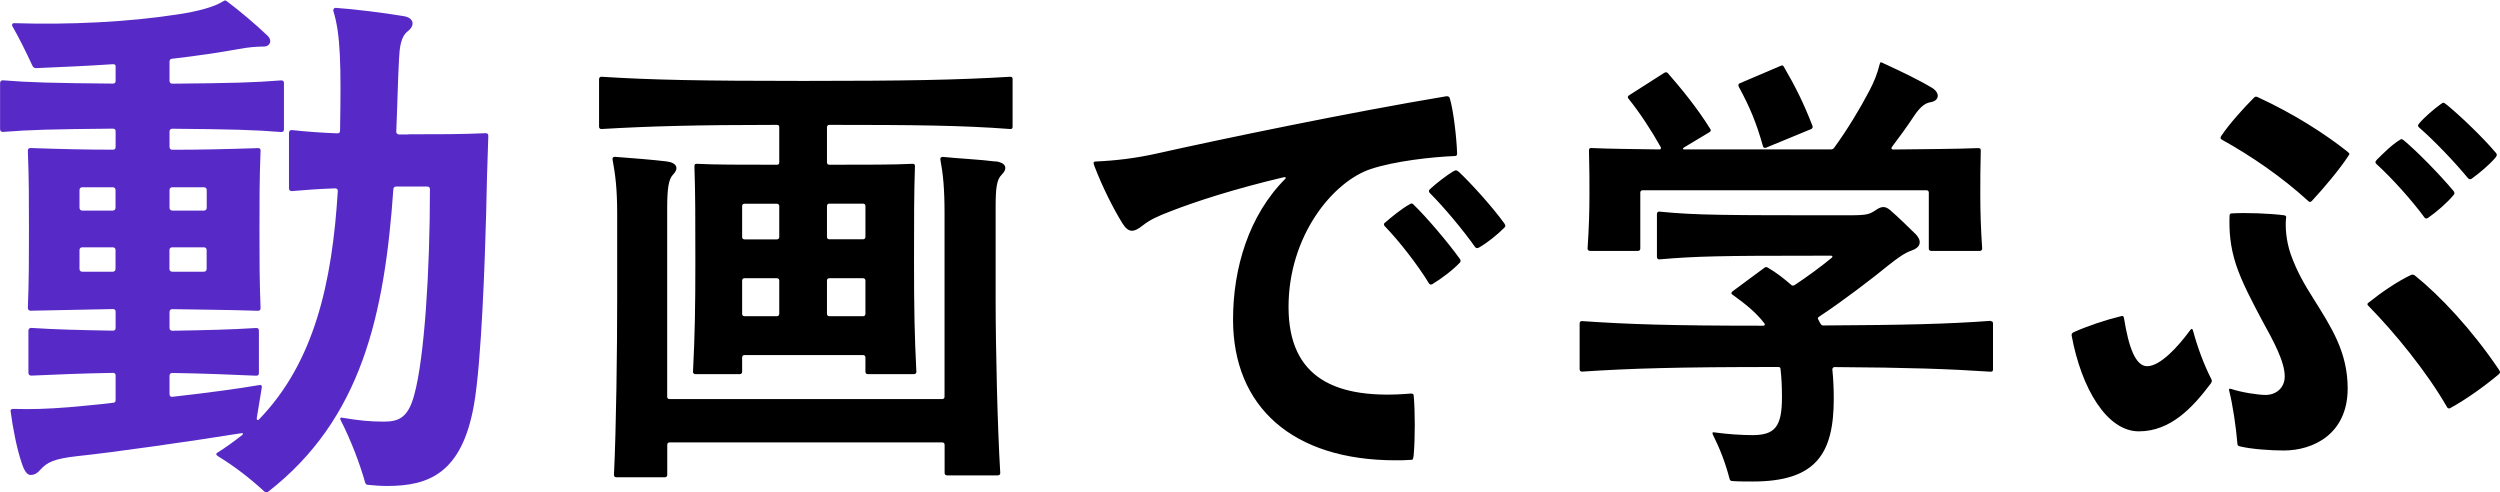
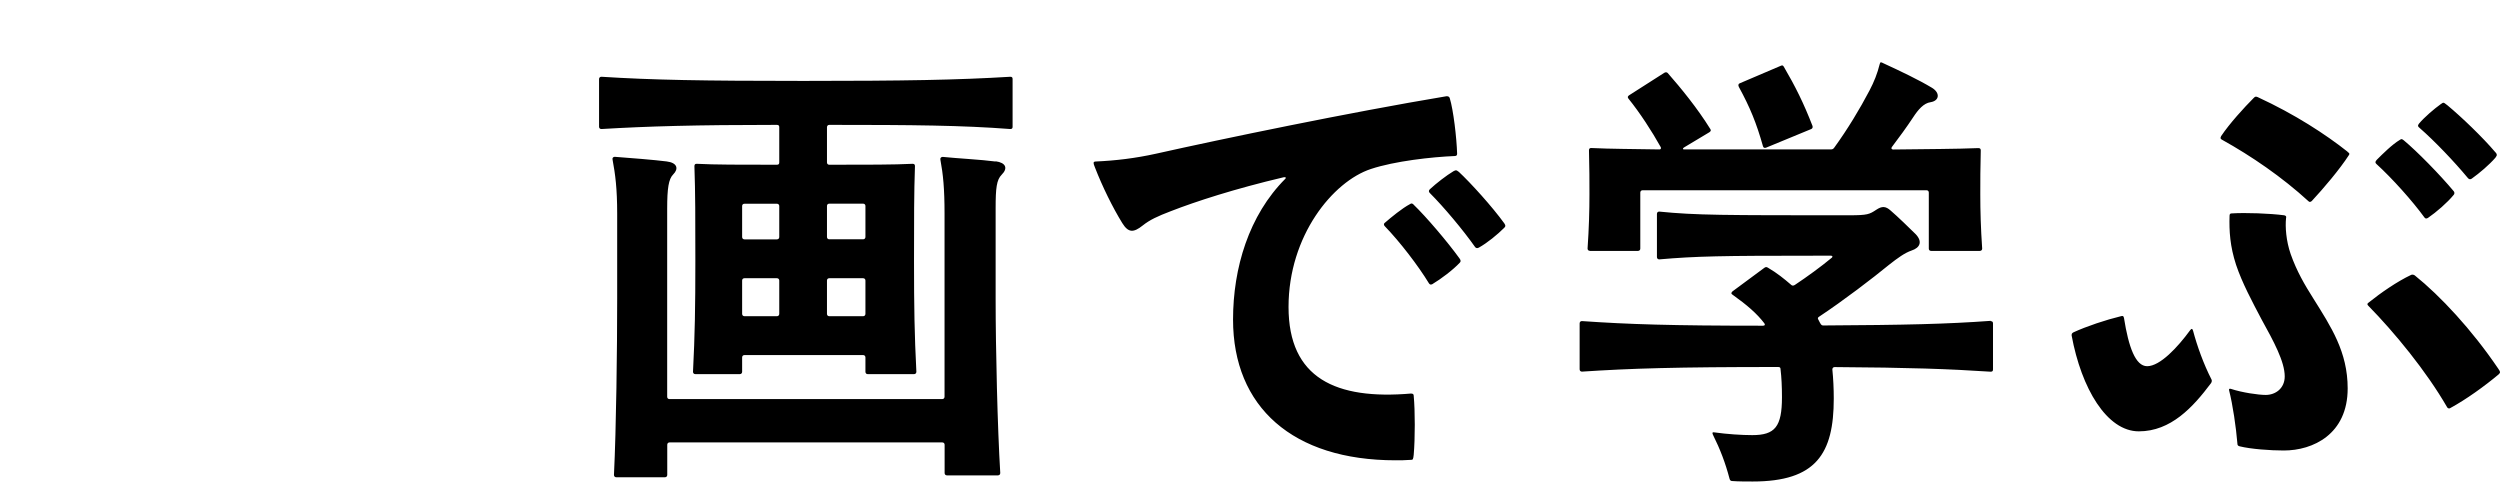
<svg xmlns="http://www.w3.org/2000/svg" id="_レイヤー_1" data-name="レイヤー 1" width="318.54" height="62.73" viewBox="0 0 318.54 62.73">
  <defs>
    <style>
      .cls-1 {
        fill: #572ac7;
      }
    </style>
  </defs>
-   <path d="M126.85,20.58c-1.77-.24-5.02-.41-6.73-.59-.18,0-.35.12-.3.35.35,1.89.53,3.66.53,6.9v23.31c0,.18-.12.3-.3.3h-34.75c-.18,0-.29-.12-.29-.3v-23.96c0-2.6.18-3.78.77-4.37.71-.71.53-1.48-.83-1.65-1.36-.18-4.9-.47-6.61-.59-.18,0-.35.12-.29.35.35,1.89.59,3.66.59,6.9v10.86c0,6.37-.12,16.46-.41,22.42,0,.18.12.3.29.3h6.2c.18,0,.3-.12.3-.3v-3.84c0-.18.12-.3.29-.3h34.75c.18,0,.3.12.3.3v3.6c0,.18.12.3.3.3h6.49c.18,0,.3-.12.3-.3-.35-5.72-.59-15.81-.59-22.19v-11.57c0-2.54.12-3.6.77-4.25.83-.83.53-1.53-.77-1.71ZM128.74,9.78c-6.73.41-13.51.53-26.38.53s-19.29-.12-25.73-.53c-.18,0-.3.12-.3.29v6.08c0,.18.12.29.3.29,5.84-.35,12.04-.53,22.36-.53.24,0,.3.12.3.3v4.48c0,.18-.06.3-.3.3-4.6,0-7.97,0-10.21-.12-.18,0-.3.06-.3.3.12,3.36.12,6.73.12,12.1,0,5.9-.06,9.38-.3,14.1,0,.18.12.3.3.3h5.66c.18,0,.3-.12.3-.3v-1.83c0-.18.12-.3.3-.3h15.11c.18,0,.3.12.3.3v1.83c0,.18.12.3.29.3h5.9c.18,0,.3-.12.3-.3-.24-4.72-.3-8.2-.3-14.1,0-5.31,0-8.73.12-12.1,0-.18-.06-.3-.3-.3-2.36.12-5.78.12-10.62.12-.18,0-.29-.12-.29-.3v-4.48c0-.18.12-.3.29-.3,10.74,0,16.93.06,23.07.53.24,0,.29-.12.29-.29v-6.08c0-.18-.06-.29-.29-.29ZM99.29,39.99c0,.18-.12.3-.3.3h-4.13c-.18,0-.3-.12-.3-.3v-4.25c0-.18.12-.29.3-.29h4.13c.18,0,.3.12.3.29v4.25ZM99.29,30.2c0,.18-.12.3-.3.3h-4.13c-.18,0-.3-.12-.3-.3v-3.95c0-.18.12-.29.3-.29h4.13c.18,0,.3.12.3.29v3.95ZM110.27,39.99c0,.18-.12.3-.3.3h-4.31c-.18,0-.29-.12-.29-.3v-4.25c0-.18.12-.29.29-.29h4.31c.18,0,.3.12.3.29v4.25ZM105.66,25.95h4.31c.18,0,.3.12.3.29v3.95c0,.18-.12.3-.3.3h-4.31c-.18,0-.29-.12-.29-.3v-3.95c0-.18.12-.29.29-.29ZM179.82,50.14c-9.62.83-15.64-1.95-15.64-11.03s5.66-15.99,10.5-17.58c3.01-1,7.73-1.53,10.68-1.65.24,0,.3-.12.3-.3-.06-2.01-.47-5.55-.94-7.08-.06-.18-.18-.24-.41-.24-12.39,2.07-28.56,5.43-37,7.32-2.66.59-5.19.89-7.73,1-.12,0-.24.06-.24.18s.06.3.18.59c.94,2.42,2.24,5.07,3.48,7.08.77,1.24,1.42,1.24,2.6.3.89-.71,1.89-1.18,3.6-1.83,3.19-1.24,8.08-2.83,14.34-4.31.3-.06.35.06.24.18-4.66,4.66-6.67,11.39-6.67,17.94,0,11.15,7.61,17.94,20.71,17.94.65,0,1.18,0,2.01-.06.18,0,.24-.06.3-.65.18-2.07.18-5.61,0-7.49,0-.18-.06-.3-.3-.3ZM180.12,26.07c-.18-.18-.3-.18-.47-.06-1,.53-2.36,1.65-3.25,2.42-.12.12-.06.3.06.41,1.89,1.95,4.25,5.02,5.61,7.26.12.18.24.18.41.12,1.18-.71,2.66-1.83,3.54-2.77.12-.12.12-.3-.06-.53-1.53-2.12-4.25-5.31-5.84-6.84ZM185.84,21.88c-.12-.12-.24-.18-.35-.18-.06,0-.18.06-.3.12-.89.53-2.18,1.53-3.01,2.3-.18.18-.12.35,0,.47,1.77,1.77,4.25,4.72,5.78,6.9.12.12.24.18.47.06,1.06-.59,2.36-1.65,3.25-2.54.12-.12.12-.18.12-.24s0-.12-.12-.3c-1.53-2.12-4.31-5.19-5.84-6.61ZM253.66,40.88c-5.61.41-10.86.53-21.3.59-.18,0-.29,0-.47-.35l-.18-.35c-.12-.18-.12-.3.06-.41,3.13-2.07,6.9-4.96,8.91-6.61,1.12-.88,2.01-1.53,2.89-1.83,1.06-.35,1.42-1.12.53-2.07-.65-.65-2.42-2.36-3.19-3.01-.65-.59-1.12-.59-1.83-.12-.89.59-1.12.71-3.48.71-16.05,0-19.47,0-24.19-.47-.18,0-.29.12-.29.3v5.49c0,.18.12.3.29.3,4.72-.41,8.02-.47,19.65-.47h2.24c.18,0,.24.12.12.24-1.42,1.18-3.13,2.42-4.72,3.48-.18.12-.35.12-.47,0-.89-.77-1.83-1.53-2.95-2.18-.18-.12-.3-.12-.47,0l-4.07,3.01c-.18.18-.18.3,0,.41,1.83,1.3,3.13,2.42,4.07,3.66.12.18.06.3-.18.3-11.68,0-17.17-.18-23.07-.59-.18,0-.29.12-.29.3v5.84c0,.18.12.3.29.3,6.2-.41,11.98-.59,25.02-.59.24,0,.29.12.29.3.12,1,.18,2.18.18,3.54,0,3.78-.89,4.84-3.78,4.84-1.36,0-3.19-.12-4.84-.35-.24-.06-.29.06-.18.29.94,1.89,1.59,3.6,2.12,5.61.06.24.18.3.35.3.71.06,1.89.06,2.6.06,8.08,0,10.33-3.54,10.33-10.56,0-1.3-.06-2.54-.18-3.72,0-.18.12-.3.29-.3,9.5.06,14.57.24,19.89.59.24,0,.29-.12.29-.3v-5.84c0-.18-.06-.3-.29-.3ZM224.63,18.63c.06.24.24.24.41.18l5.72-2.36c.18-.06.24-.24.18-.41-1.12-2.89-2.18-5.02-3.66-7.55-.12-.18-.18-.18-.35-.12l-5.25,2.24c-.18.06-.24.24-.12.47,1.42,2.6,2.24,4.6,3.07,7.55ZM202.56,31.97h6.14c.18,0,.3-.12.3-.29v-7.14c0-.18.12-.3.3-.3h36.17c.18,0,.29.12.29.3v7.14c0,.18.12.29.3.29h6.2c.18,0,.3-.12.3-.29-.18-2.66-.24-4.78-.24-6.9,0-1.48,0-3.6.06-5.61,0-.18-.06-.3-.3-.3-3.01.12-6.2.12-10.86.18-.18,0-.29-.12-.18-.3.94-1.24,1.89-2.54,2.71-3.78.65-1,1.36-1.83,2.24-1.95,1.12-.18,1.24-1.18.18-1.83-1.77-1.06-4.01-2.12-6.2-3.13-.12-.06-.24-.12-.29-.12-.12,0-.12.06-.18.24-.29,1.18-.71,2.24-1.3,3.36-1.24,2.36-2.77,4.9-4.48,7.26-.12.18-.24.24-.47.24h-18.7c-.12,0-.18-.12,0-.24l3.25-1.95c.18-.12.24-.24.12-.41-1.65-2.66-3.72-5.19-5.43-7.14-.12-.12-.3-.12-.47,0l-4.43,2.83c-.18.12-.24.24-.12.41,1.48,1.83,3.01,4.19,4.13,6.2.06.12.06.3-.18.3-3.48-.06-6.14-.06-8.67-.18-.18,0-.29.06-.29.3.06,2.07.06,4.13.06,5.61,0,2.12-.06,4.25-.24,6.9,0,.18.12.29.3.29ZM308.92,27.72c.06.06.12.12.18.12s.12,0,.24-.06c1.12-.77,2.48-1.95,3.3-2.95.12-.12.12-.35,0-.47-1.77-2.12-4.66-5.07-6.37-6.49-.24-.18-.29-.18-.47-.06-1,.59-2.24,1.83-2.95,2.54-.12.12-.18.24-.18.3,0,.12.06.18.12.24,2.01,1.83,4.6,4.72,6.14,6.84ZM308.33,16.33c1.89,1.65,4.37,4.25,6.08,6.31.18.24.35.24.53.12,1-.71,2.24-1.77,3.01-2.66.18-.24.18-.3.18-.35,0-.12-.06-.24-.18-.35-1.65-1.95-4.37-4.54-6.08-5.96-.35-.29-.47-.35-.53-.35s-.12,0-.35.18c-.83.59-2.07,1.65-2.77,2.48-.18.24-.18.35.12.59ZM291.87,32.38c-.59-1.71-.71-3.48-.59-4.6.06-.18,0-.3-.24-.35-1.83-.24-4.9-.35-6.67-.24-.18,0-.29.06-.29.3-.06,1.95.06,3.89.83,6.25.77,2.3,2.07,4.72,3.25,6.96,1.53,2.77,2.95,5.37,2.95,7.26,0,1.53-1.18,2.36-2.42,2.36-.94,0-3.01-.3-4.43-.77-.18-.06-.29,0-.24.18.47,1.83.89,4.72,1.06,6.79,0,.18.06.3.3.35,1.42.35,3.89.53,5.61.53,3.72,0,8.14-2.07,8.14-7.91,0-4.66-2.12-7.85-4.37-11.45-1.12-1.77-2.12-3.48-2.89-5.66ZM279.42,42.12c-.06-.24-.18-.29-.35-.06-1.59,2.18-3.84,4.6-5.49,4.6-1.48,0-2.36-2.42-2.95-6.14-.06-.24-.12-.3-.35-.24-1.95.47-4.43,1.3-6.08,2.06-.24.12-.24.24-.24.41,1.24,6.73,4.48,12.21,8.56,12.21s6.9-3.07,9.2-6.14c.12-.18.12-.35.06-.47-1-1.95-1.83-4.25-2.36-6.25ZM318.3,46.95c-3.36-4.96-7.38-9.26-10.62-11.86-.18-.12-.35-.12-.47-.06-1.77.83-3.89,2.3-5.43,3.54-.18.12-.18.24,0,.41,3.3,3.36,7.38,8.32,10.03,12.92.06.12.24.18.35.12,2.07-1.12,4.43-2.83,6.2-4.31.12-.12.18-.18.18-.29s-.12-.3-.24-.47ZM299.13,19.34c-2.83-2.24-6.73-4.78-11.45-6.96-.12-.06-.18-.06-.24-.06-.12,0-.18.06-.3.18-1.18,1.18-3.07,3.25-4.13,4.84-.12.24-.12.35.12.47,3.72,2.07,7.61,4.72,11.03,7.85.12.12.29.06.41-.06,1.48-1.59,3.54-4.01,4.72-5.84.12-.18.06-.24-.18-.41Z" />
-   <path class="cls-1" d="M52.04,17.13h-1.2c-.21,0-.35-.14-.35-.35.14-3.12.21-6.73.35-9.2.07-1.49.21-2.9,1.13-3.61.99-.78.71-1.7-.5-1.91-2.48-.42-6.51-.92-8.71-1.06-.21,0-.35.21-.28.42.92,2.97.99,6.87.85,15.22,0,.21-.07.35-.35.35-1.91-.07-3.89-.21-5.81-.42-.21,0-.35.14-.35.35v7.08c0,.21.14.35.35.35,1.63-.14,3.47-.28,5.52-.35.28,0,.35.14.35.35-.71,11.61-2.97,21.81-10.05,29.1-.14.14-.28.07-.28-.14l.64-3.89c.07-.28-.07-.42-.35-.35-2.41.42-6.58.99-11.05,1.49-.21,0-.35-.07-.35-.35v-2.34c0-.21.14-.35.35-.35,4.18.07,7.5.21,10.69.35.28,0,.35-.14.35-.35v-5.38c0-.21-.07-.35-.35-.35-3.19.21-6.51.28-10.69.35-.21,0-.35-.14-.35-.35v-2.05c0-.21.14-.35.35-.35,3.33.07,6.87.07,10.9.21.28,0,.35-.14.35-.35-.14-3.68-.14-6.3-.14-10.05s0-6.3.14-9.98c0-.28-.07-.35-.35-.35-4.04.14-7.58.21-10.9.21-.21,0-.35-.14-.35-.35v-1.98c0-.21.14-.35.35-.35,7.58.07,10.41.14,13.88.42.28,0,.35-.14.35-.35v-5.88c0-.21-.07-.35-.35-.35-3.47.28-6.3.35-13.88.42-.21,0-.35-.14-.35-.35v-2.48c0-.21.14-.35.35-.35,3.04-.35,5.95-.78,8.28-1.2,1.42-.28,2.55-.35,3.4-.35.78,0,1.13-.78.42-1.42-1.49-1.42-3.4-3.04-5.1-4.32-.07-.07-.21-.14-.28-.14s-.14.07-.28.14c-1.13.71-3.26,1.27-5.66,1.63-6.37.99-13.81,1.35-20.96,1.13-.21,0-.28.21-.21.35.85,1.49,1.7,3.19,2.55,5.03.14.28.28.35.5.35,3.19-.14,6.51-.28,9.77-.5.28,0,.35.07.35.28v1.84c0,.21-.07.35-.35.35-7.72-.07-10.55-.14-14.02-.42-.21,0-.35.14-.35.35v5.88c0,.21.14.35.35.35,3.47-.28,6.3-.35,14.02-.42.28,0,.35.14.35.35v1.98c0,.21-.07.35-.35.35-3.26,0-6.58-.07-10.48-.21-.21,0-.35.07-.35.35.14,3.68.14,6.23.14,9.98s0,6.37-.14,10.05c0,.21.14.35.35.35l10.48-.21c.28,0,.35.14.35.35v2.05c0,.21-.07.35-.35.35-3.96-.07-7.29-.14-10.41-.35-.21,0-.35.14-.35.35v5.38c0,.21.14.35.35.35,3.12-.14,6.44-.28,10.41-.35.28,0,.35.14.35.35v3.11c0,.21-.07.35-.35.35-2.19.28-4.18.42-5.66.57-2.69.21-4.6.28-7.08.21-.14,0-.35.07-.28.35.28,2.12.78,4.67,1.35,6.37.35,1.13.71,1.7,1.2,1.7.35,0,.78-.14,1.2-.64.92-.99,1.7-1.42,4.81-1.77,4.11-.42,14.16-1.84,20.74-2.9.35-.07.35.07.21.21-.99.78-2.05,1.56-3.19,2.27-.21.14-.14.28.07.42,2.19,1.35,4.11,2.83,5.95,4.53.07.07.14.07.21.07s.21,0,.28-.07c11.89-9.28,14.8-22.51,15.93-38.52,0-.21.14-.35.35-.35h3.96c.28,0,.35.14.35.35,0,10.55-.71,21.45-1.98,26.13-.78,2.97-1.98,3.47-3.89,3.47-1.77,0-3.19-.14-5.31-.5-.28-.07-.28.14-.21.28,1.35,2.62,2.48,5.66,3.12,7.93.07.28.21.35.42.35.64.07,1.56.14,2.41.14,5.31,0,9.49-1.63,11.04-10.27.99-5.52,1.42-19.12,1.56-24.28.07-3.26.14-6.3.28-10.05,0-.21-.07-.35-.35-.35-2.97.14-6.02.14-9.84.14ZM10.48,26.83c-.21,0-.35-.14-.35-.35v-2.27c0-.21.14-.35.35-.35h3.89c.21,0,.35.14.35.35v2.27c0,.21-.14.35-.35.35h-3.89ZM21.95,26.83c-.21,0-.35-.14-.35-.35v-2.27c0-.21.14-.35.35-.35h4.04c.21,0,.35.14.35.35v2.27c0,.21-.14.35-.35.35h-4.04ZM14.37,31.51c.21,0,.35.14.35.35v2.41c0,.21-.14.35-.35.35h-3.89c-.21,0-.35-.14-.35-.35v-2.41c0-.21.14-.35.35-.35h3.89ZM25.98,31.51c.21,0,.35.14.35.35v2.41c0,.21-.14.35-.35.35h-4.04c-.21,0-.35-.14-.35-.35v-2.41c0-.21.14-.35.35-.35h4.04Z" />
+   <path d="M126.85,20.58c-1.77-.24-5.02-.41-6.73-.59-.18,0-.35.12-.3.35.35,1.89.53,3.66.53,6.9v23.31c0,.18-.12.3-.3.3h-34.75c-.18,0-.29-.12-.29-.3v-23.96c0-2.6.18-3.78.77-4.37.71-.71.53-1.48-.83-1.65-1.36-.18-4.9-.47-6.61-.59-.18,0-.35.12-.29.35.35,1.89.59,3.66.59,6.9v10.86c0,6.37-.12,16.46-.41,22.42,0,.18.12.3.29.3h6.2c.18,0,.3-.12.3-.3v-3.84c0-.18.12-.3.29-.3h34.75c.18,0,.3.12.3.3v3.6c0,.18.12.3.3.3h6.49c.18,0,.3-.12.3-.3-.35-5.72-.59-15.81-.59-22.19v-11.57c0-2.54.12-3.6.77-4.25.83-.83.53-1.53-.77-1.71ZM128.74,9.78c-6.73.41-13.51.53-26.38.53s-19.29-.12-25.73-.53c-.18,0-.3.12-.3.29v6.08c0,.18.12.29.3.29,5.84-.35,12.04-.53,22.36-.53.24,0,.3.12.3.3v4.48c0,.18-.06.3-.3.3-4.6,0-7.97,0-10.21-.12-.18,0-.3.06-.3.3.12,3.36.12,6.73.12,12.1,0,5.9-.06,9.38-.3,14.1,0,.18.12.3.3.3h5.66c.18,0,.3-.12.3-.3v-1.83c0-.18.12-.3.3-.3h15.11c.18,0,.3.12.3.3v1.83c0,.18.12.3.29.3h5.9c.18,0,.3-.12.3-.3-.24-4.72-.3-8.2-.3-14.1,0-5.31,0-8.73.12-12.1,0-.18-.06-.3-.3-.3-2.36.12-5.78.12-10.62.12-.18,0-.29-.12-.29-.3v-4.48c0-.18.12-.3.29-.3,10.74,0,16.93.06,23.07.53.24,0,.29-.12.29-.29v-6.08c0-.18-.06-.29-.29-.29ZM99.29,39.99c0,.18-.12.3-.3.3h-4.13c-.18,0-.3-.12-.3-.3v-4.25c0-.18.12-.29.3-.29h4.13c.18,0,.3.12.3.29v4.25ZM99.29,30.2c0,.18-.12.3-.3.3h-4.13c-.18,0-.3-.12-.3-.3v-3.95c0-.18.12-.29.3-.29h4.13c.18,0,.3.12.3.29v3.95ZM110.27,39.99c0,.18-.12.3-.3.3h-4.31c-.18,0-.29-.12-.29-.3v-4.25c0-.18.12-.29.29-.29h4.31c.18,0,.3.12.3.29v4.25ZM105.66,25.95h4.31c.18,0,.3.12.3.29v3.95c0,.18-.12.3-.3.3h-4.31c-.18,0-.29-.12-.29-.3v-3.95c0-.18.12-.29.29-.29ZM179.82,50.14c-9.62.83-15.64-1.95-15.64-11.03s5.66-15.99,10.5-17.58c3.01-1,7.73-1.53,10.68-1.65.24,0,.3-.12.3-.3-.06-2.01-.47-5.55-.94-7.08-.06-.18-.18-.24-.41-.24-12.39,2.07-28.56,5.43-37,7.32-2.66.59-5.19.89-7.73,1-.12,0-.24.06-.24.18s.06.3.18.59c.94,2.42,2.24,5.07,3.48,7.08.77,1.24,1.42,1.24,2.6.3.89-.71,1.89-1.18,3.6-1.83,3.19-1.24,8.08-2.83,14.34-4.31.3-.06.35.06.24.18-4.66,4.66-6.67,11.39-6.67,17.94,0,11.15,7.61,17.94,20.71,17.94.65,0,1.18,0,2.01-.06.18,0,.24-.06.3-.65.18-2.07.18-5.61,0-7.49,0-.18-.06-.3-.3-.3ZM180.12,26.07c-.18-.18-.3-.18-.47-.06-1,.53-2.36,1.65-3.25,2.42-.12.12-.06.3.06.41,1.89,1.95,4.25,5.02,5.61,7.26.12.18.24.18.41.12,1.18-.71,2.66-1.83,3.54-2.77.12-.12.12-.3-.06-.53-1.53-2.12-4.25-5.31-5.84-6.84M185.84,21.88c-.12-.12-.24-.18-.35-.18-.06,0-.18.06-.3.12-.89.53-2.18,1.53-3.01,2.3-.18.18-.12.35,0,.47,1.77,1.77,4.25,4.72,5.78,6.9.12.12.24.18.47.06,1.06-.59,2.36-1.65,3.25-2.54.12-.12.12-.18.12-.24s0-.12-.12-.3c-1.53-2.12-4.31-5.19-5.84-6.61ZM253.66,40.88c-5.61.41-10.86.53-21.3.59-.18,0-.29,0-.47-.35l-.18-.35c-.12-.18-.12-.3.06-.41,3.13-2.07,6.9-4.96,8.91-6.61,1.12-.88,2.01-1.53,2.89-1.83,1.06-.35,1.42-1.12.53-2.07-.65-.65-2.42-2.36-3.19-3.01-.65-.59-1.12-.59-1.83-.12-.89.59-1.12.71-3.48.71-16.05,0-19.47,0-24.19-.47-.18,0-.29.12-.29.3v5.49c0,.18.12.3.29.3,4.72-.41,8.02-.47,19.65-.47h2.24c.18,0,.24.12.12.24-1.42,1.18-3.13,2.42-4.72,3.48-.18.12-.35.12-.47,0-.89-.77-1.83-1.53-2.95-2.18-.18-.12-.3-.12-.47,0l-4.07,3.01c-.18.18-.18.3,0,.41,1.83,1.3,3.13,2.42,4.07,3.66.12.18.06.3-.18.3-11.68,0-17.17-.18-23.07-.59-.18,0-.29.12-.29.3v5.84c0,.18.12.3.29.3,6.2-.41,11.98-.59,25.02-.59.24,0,.29.12.29.3.12,1,.18,2.18.18,3.54,0,3.78-.89,4.84-3.78,4.84-1.36,0-3.19-.12-4.84-.35-.24-.06-.29.06-.18.29.94,1.89,1.59,3.6,2.12,5.61.06.24.18.3.35.3.71.06,1.89.06,2.6.06,8.08,0,10.33-3.54,10.33-10.56,0-1.3-.06-2.54-.18-3.72,0-.18.12-.3.29-.3,9.5.06,14.57.24,19.89.59.24,0,.29-.12.29-.3v-5.84c0-.18-.06-.3-.29-.3ZM224.63,18.63c.06.24.24.24.41.18l5.72-2.36c.18-.06.24-.24.18-.41-1.12-2.89-2.18-5.02-3.66-7.55-.12-.18-.18-.18-.35-.12l-5.25,2.24c-.18.06-.24.24-.12.47,1.42,2.6,2.24,4.6,3.07,7.55ZM202.56,31.97h6.14c.18,0,.3-.12.3-.29v-7.14c0-.18.12-.3.3-.3h36.17c.18,0,.29.12.29.3v7.14c0,.18.12.29.3.29h6.2c.18,0,.3-.12.3-.29-.18-2.66-.24-4.78-.24-6.9,0-1.48,0-3.6.06-5.61,0-.18-.06-.3-.3-.3-3.01.12-6.2.12-10.86.18-.18,0-.29-.12-.18-.3.94-1.24,1.89-2.54,2.71-3.78.65-1,1.36-1.83,2.24-1.95,1.12-.18,1.24-1.18.18-1.83-1.77-1.06-4.01-2.12-6.2-3.13-.12-.06-.24-.12-.29-.12-.12,0-.12.06-.18.24-.29,1.18-.71,2.24-1.3,3.36-1.24,2.36-2.77,4.9-4.48,7.26-.12.18-.24.24-.47.24h-18.7c-.12,0-.18-.12,0-.24l3.25-1.95c.18-.12.24-.24.12-.41-1.65-2.66-3.72-5.19-5.43-7.14-.12-.12-.3-.12-.47,0l-4.43,2.83c-.18.12-.24.24-.12.41,1.48,1.83,3.01,4.19,4.13,6.2.06.12.06.3-.18.3-3.48-.06-6.14-.06-8.67-.18-.18,0-.29.06-.29.3.06,2.07.06,4.13.06,5.61,0,2.12-.06,4.25-.24,6.9,0,.18.12.29.3.29ZM308.92,27.72c.06.06.12.12.18.12s.12,0,.24-.06c1.12-.77,2.48-1.95,3.3-2.95.12-.12.12-.35,0-.47-1.77-2.12-4.66-5.07-6.37-6.49-.24-.18-.29-.18-.47-.06-1,.59-2.24,1.83-2.95,2.54-.12.12-.18.24-.18.3,0,.12.06.18.12.24,2.01,1.83,4.6,4.72,6.14,6.84ZM308.33,16.33c1.89,1.65,4.37,4.25,6.08,6.31.18.24.35.24.53.12,1-.71,2.24-1.77,3.01-2.66.18-.24.18-.3.18-.35,0-.12-.06-.24-.18-.35-1.65-1.95-4.37-4.54-6.08-5.96-.35-.29-.47-.35-.53-.35s-.12,0-.35.18c-.83.59-2.07,1.65-2.77,2.48-.18.24-.18.35.12.59ZM291.87,32.38c-.59-1.71-.71-3.48-.59-4.6.06-.18,0-.3-.24-.35-1.83-.24-4.9-.35-6.67-.24-.18,0-.29.06-.29.3-.06,1.95.06,3.89.83,6.25.77,2.3,2.07,4.72,3.25,6.96,1.53,2.77,2.95,5.37,2.95,7.26,0,1.53-1.18,2.36-2.42,2.36-.94,0-3.01-.3-4.43-.77-.18-.06-.29,0-.24.18.47,1.83.89,4.72,1.06,6.79,0,.18.06.3.3.35,1.42.35,3.89.53,5.61.53,3.72,0,8.14-2.07,8.14-7.91,0-4.66-2.12-7.85-4.37-11.45-1.12-1.77-2.12-3.48-2.89-5.66ZM279.42,42.12c-.06-.24-.18-.29-.35-.06-1.59,2.18-3.84,4.6-5.49,4.6-1.48,0-2.36-2.42-2.95-6.14-.06-.24-.12-.3-.35-.24-1.95.47-4.43,1.3-6.08,2.06-.24.12-.24.24-.24.41,1.24,6.73,4.48,12.21,8.56,12.21s6.9-3.07,9.2-6.14c.12-.18.12-.35.06-.47-1-1.95-1.83-4.25-2.36-6.25ZM318.3,46.95c-3.36-4.96-7.38-9.26-10.62-11.86-.18-.12-.35-.12-.47-.06-1.77.83-3.89,2.3-5.43,3.54-.18.12-.18.24,0,.41,3.3,3.36,7.38,8.32,10.03,12.92.06.12.24.18.35.12,2.07-1.12,4.43-2.83,6.2-4.31.12-.12.18-.18.18-.29s-.12-.3-.24-.47ZM299.13,19.34c-2.83-2.24-6.73-4.78-11.45-6.96-.12-.06-.18-.06-.24-.06-.12,0-.18.06-.3.18-1.18,1.18-3.07,3.25-4.13,4.84-.12.24-.12.35.12.47,3.72,2.07,7.61,4.72,11.03,7.85.12.12.29.06.41-.06,1.48-1.59,3.54-4.01,4.72-5.84.12-.18.06-.24-.18-.41Z" />
</svg>